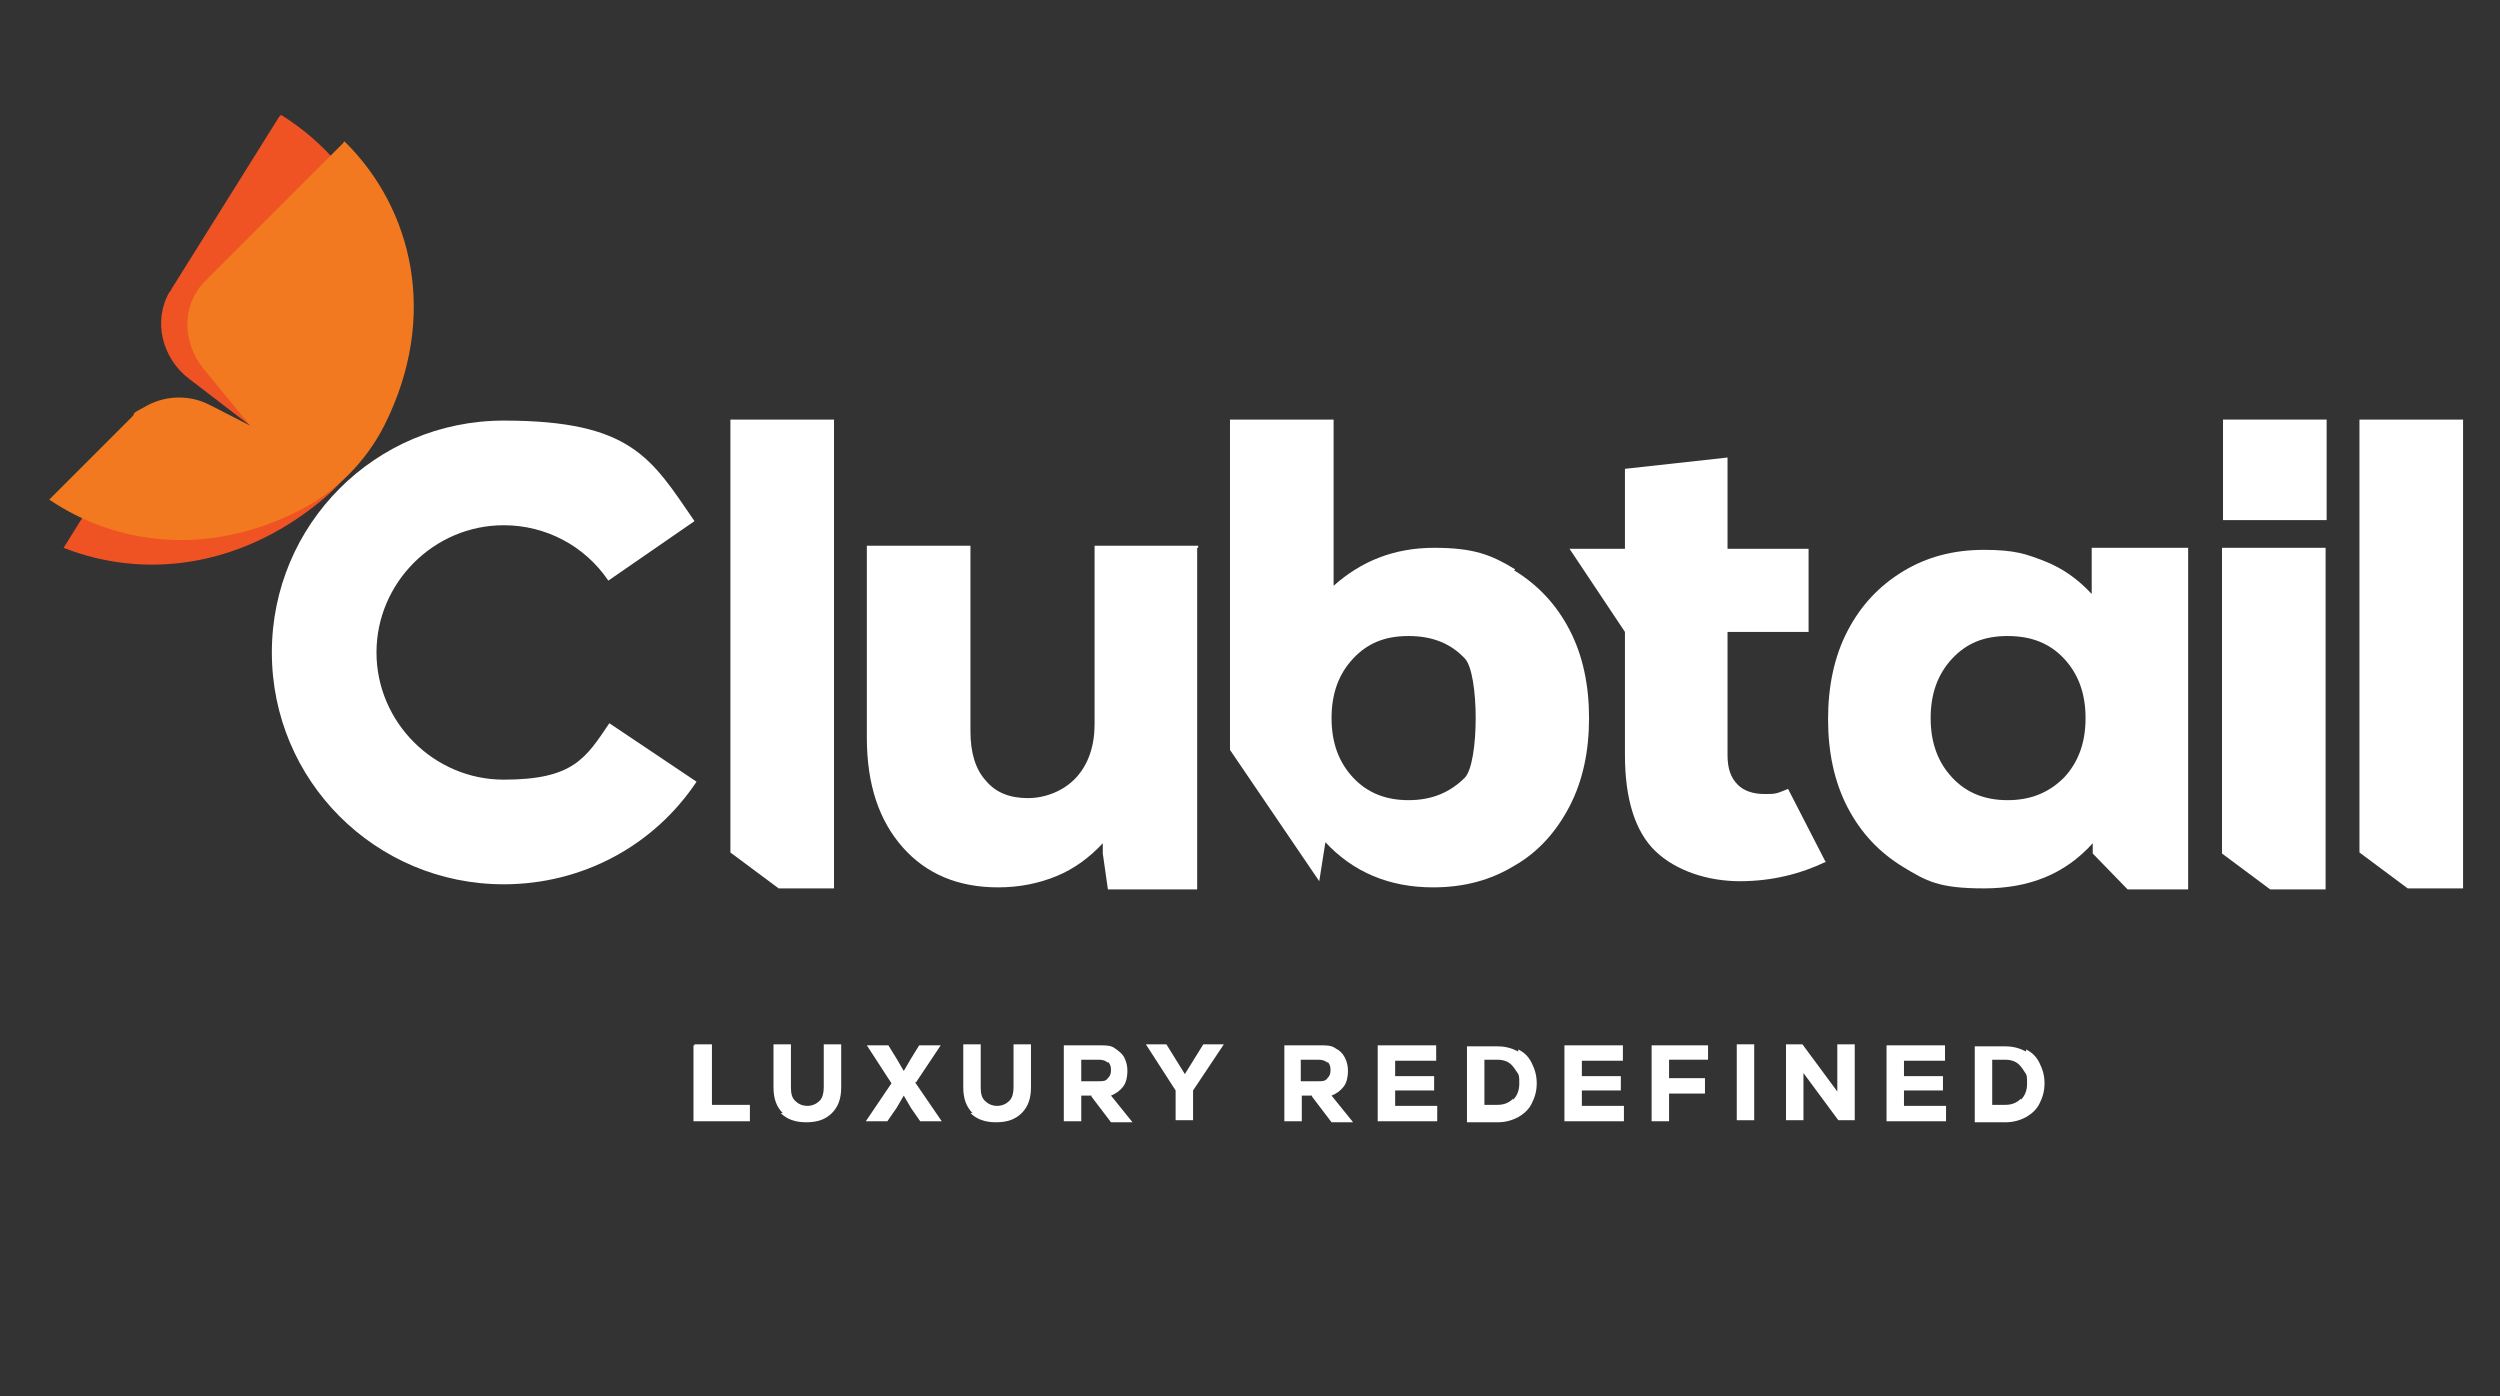
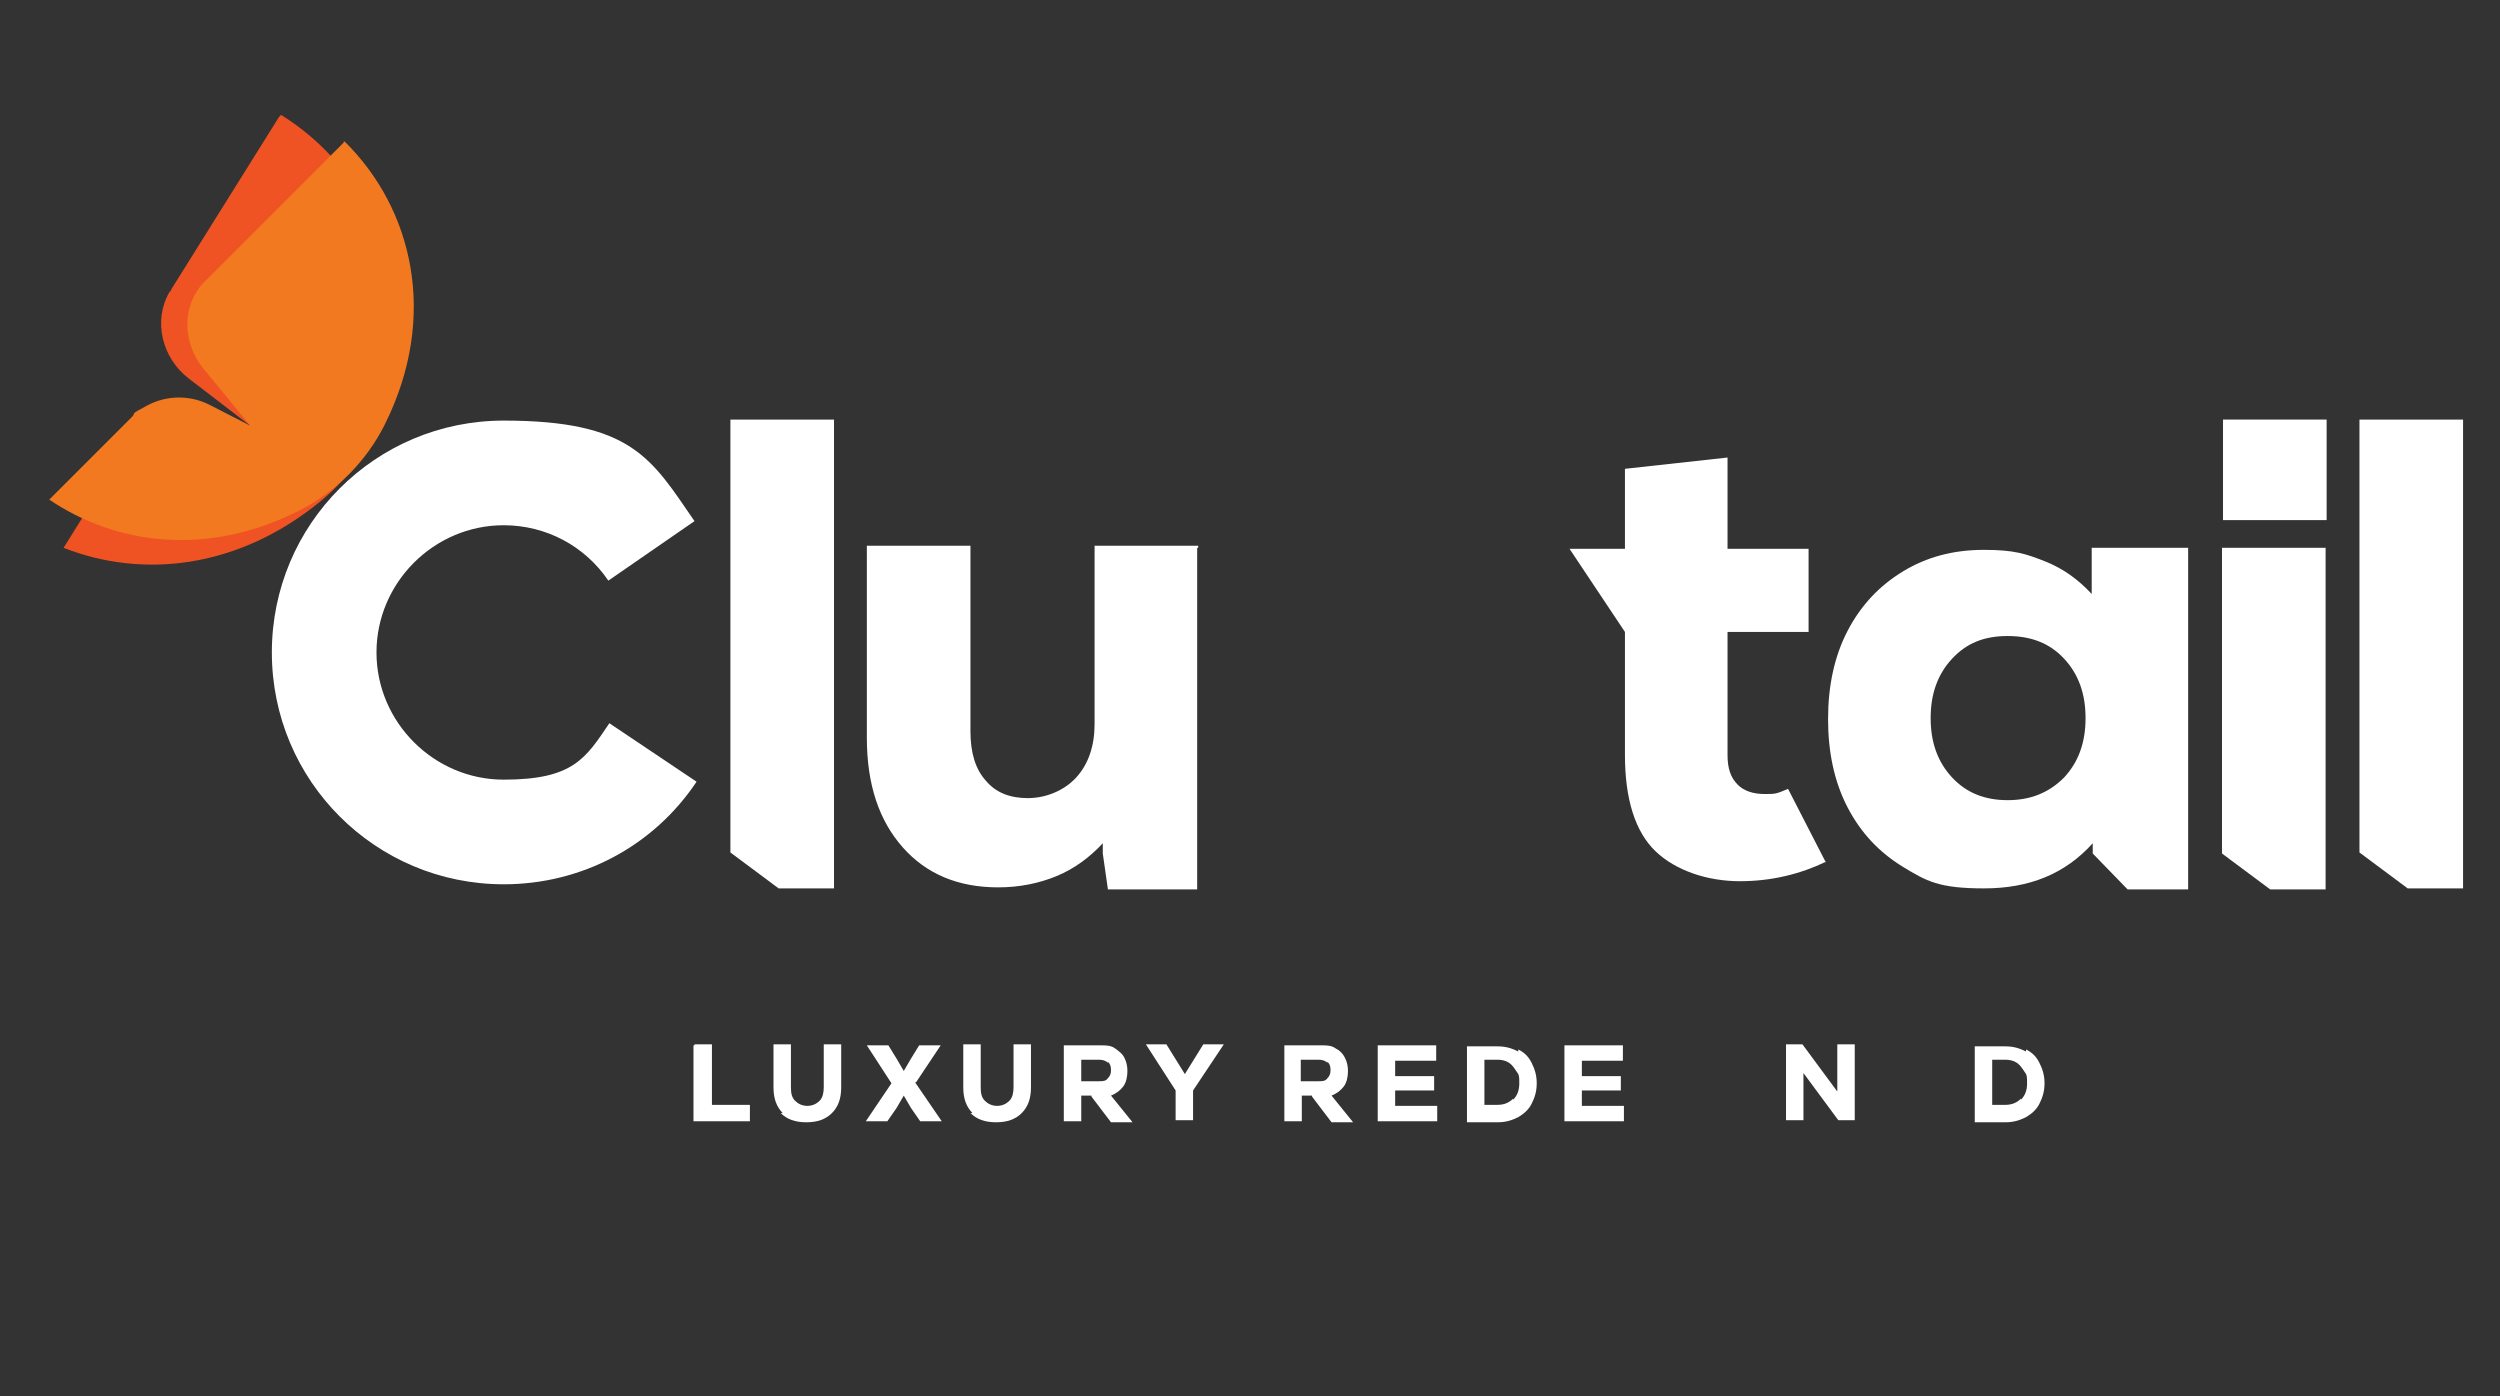
<svg xmlns="http://www.w3.org/2000/svg" id="Layer_1" data-name="Layer 1" version="1.1" viewBox="0 0 243.7 136.1">
  <rect x="0" y="0" width="243.7" height="136.1" fill="#333333" stroke="none" />
  <defs>
    <style>
      .cls-1 {
        fill: #f37920;
      }

      .cls-1, .cls-2, .cls-3 {
        stroke-width: 0px;
      }

      .cls-2 {
        fill: #ef5323;
      }

      .cls-3 {
        fill: #fff;
      }
    </style>
  </defs>
  <g>
    <path class="cls-3" d="M67.7,101.8h1.7v5.9h3.7v1.6h-5.5v-7.4h.1Z" />
    <path class="cls-3" d="M76.3,108.5c-.6-.6-.9-1.4-.9-2.5v-4.2h1.7v4.2c0,.6.1,1,.4,1.3.3.3.7.5,1.2.5s.9-.2,1.2-.5.4-.8.4-1.3v-4.2h1.7v4.2c0,1.1-.3,1.9-.9,2.5s-1.4.9-2.5.9-1.9-.3-2.5-.9h.2Z" />
    <path class="cls-3" d="M89.2,105.5l2.6,3.8h-2.1l-.9-1.3-.7-1.2-.7,1.2-.9,1.3h-2.1l2.5-3.7-2.4-3.7h2.1l.8,1.3.7,1.2.7-1.2.8-1.3h2.1l-2.4,3.6h-.1Z" />
    <path class="cls-3" d="M94.8,108.5c-.6-.6-.9-1.4-.9-2.5v-4.2h1.7v4.2c0,.6.1,1,.4,1.3s.7.5,1.2.5.9-.2,1.2-.5c.3-.3.4-.8.4-1.3v-4.2h1.7v4.2c0,1.1-.3,1.9-.9,2.5s-1.4.9-2.5.9-1.9-.3-2.5-.9h.2Z" />
    <path class="cls-3" d="M106.4,106.8h-1v2.5h-1.7v-7.4h3.6c.5,0,1,0,1.4.3s.7.5.9.9c.2.4.3.8.3,1.3s-.1,1.1-.4,1.5-.7.7-1.2.9l2.1,2.6h-2.1l-1.9-2.5h0ZM108,103.6c-.2-.2-.5-.3-.9-.3h-1.7v2.1h1.7c.4,0,.7,0,.9-.3.2-.2.3-.4.3-.8s-.1-.6-.3-.8h0Z" />
    <path class="cls-3" d="M119.3,101.8l-3,4.5v2.9h-1.7v-2.9l-2.9-4.5h2l1.8,2.9,1.8-2.9h2.1,0Z" />
    <path class="cls-3" d="M127.9,106.8h-1v2.5h-1.7v-7.4h3.6c.5,0,1,0,1.4.3.4.2.7.5.9.9.2.4.3.8.3,1.3s-.1,1.1-.4,1.5-.7.7-1.2.9l2.1,2.6h-2.1l-1.9-2.5h0ZM129.4,103.6c-.2-.2-.5-.3-.9-.3h-1.7v2.1h1.7c.4,0,.7,0,.9-.3.2-.2.3-.4.3-.8s-.1-.6-.3-.8h0Z" />
    <path class="cls-3" d="M136,107.8h4.1v1.5h-5.8v-7.4h5.7v1.5h-4v1.5h3.8v1.4h-3.8v1.6h0Z" />
-     <path class="cls-3" d="M148,102.3c.6.3,1,.7,1.3,1.3.3.6.5,1.2.5,2s-.2,1.4-.5,2-.8,1-1.3,1.3c-.6.3-1.2.5-2,.5h-3v-7.4h3c.8,0,1.4.2,2,.5v-.2ZM147.5,107.2c.4-.4.6-.9.6-1.6s0-.8-.3-1.2c-.2-.3-.4-.6-.7-.8-.3-.2-.7-.3-1.1-.3h-1.3v4.4h1.3c.6,0,1.1-.2,1.5-.6h0Z" />
+     <path class="cls-3" d="M148,102.3c.6.3,1,.7,1.3,1.3.3.6.5,1.2.5,2s-.2,1.4-.5,2-.8,1-1.3,1.3c-.6.3-1.2.5-2,.5h-3v-7.4h3c.8,0,1.4.2,2,.5v-.2ZM147.5,107.2c.4-.4.6-.9.6-1.6s0-.8-.3-1.2c-.2-.3-.4-.6-.7-.8-.3-.2-.7-.3-1.1-.3h-1.3v4.4h1.3c.6,0,1.1-.2,1.5-.6h0" />
    <path class="cls-3" d="M154.2,107.8h4.1v1.5h-5.8v-7.4h5.7v1.5h-4v1.5h3.8v1.4h-3.8v1.6h0Z" />
-     <path class="cls-3" d="M166.5,103.3h-3.8v1.8h3.5v1.5h-3.5v2.7h-1.7v-7.4h5.5v1.5h0Z" />
-     <path class="cls-3" d="M169.3,101.8h1.7v7.4h-1.7v-7.4Z" />
    <path class="cls-3" d="M179.1,101.8h1.7v7.4h-1.6l-3.4-4.6v4.6h-1.7v-7.4h1.6l3.4,4.6v-4.6Z" />
-     <path class="cls-3" d="M185.6,107.8h4.1v1.5h-5.8v-7.4h5.7v1.5h-4v1.5h3.8v1.4h-3.8v1.6h0Z" />
    <path class="cls-3" d="M197.5,102.3c.6.3,1,.7,1.3,1.3.3.6.5,1.2.5,2s-.2,1.4-.5,2-.8,1-1.3,1.3c-.6.3-1.2.5-2,.5h-3v-7.4h3c.8,0,1.4.2,2,.5v-.2ZM197,107.2c.4-.4.6-.9.6-1.6s0-.8-.3-1.2c-.2-.3-.4-.6-.7-.8-.3-.2-.7-.3-1.1-.3h-1.3v4.4h1.3c.6,0,1.1-.2,1.5-.6h0Z" />
  </g>
  <path class="cls-2" d="M27.2,11.4l-10.5,16.8c0,.1-.1.2-.2.3-1.6,2.8-.7,6.4,1.9,8.4l6,4.6-4.4-1.1c-2.2-.5-4.5,0-6.2,1.4s-.9,1-1.3,1.5l-6.3,10.1c7.6,3,16.9,2.1,25-4.5,3.3-2.7,5.6-6.4,6.6-10.5,2.9-12-2.2-22.1-10.4-27.2l-.2.2Z" />
  <path class="cls-1" d="M33.5,13.9l-13.4,13.4s-.2.2-.3.3c-2.1,2.3-2,5.8,0,8.3l4.6,5.6-3.9-2c-1.9-1-4.2-1-6.1,0s-1.1.7-1.5,1.1l-8.1,8.1c6.5,4.4,15.4,5.6,24.3,1.1,3.6-1.8,6.6-4.8,8.4-8.4,5.3-10.6,2.7-21.1-3.9-27.6h-.1Z" />
  <g>
    <rect class="cls-3" x="216.7" y="40.9" width="10.1" height="9.8" />
    <path class="cls-3" d="M49.1,86.2c-12.5,0-22.6-10.1-22.6-22.6s10.1-22.6,22.6-22.6,14.4,3.7,18.6,9.8l-8.4,5.8c-2.3-3.4-6.1-5.4-10.2-5.4-6.8,0-12.4,5.6-12.4,12.4s5.6,12.4,12.4,12.4,8-2.1,10.3-5.5l8.5,5.7c-4.2,6.3-11.2,10-18.8,10h0Z" />
    <path class="cls-3" d="M116.7,53.4v33.3h-8.7l-.5-3.5v-1c-1.3,1.4-2.8,2.5-4.5,3.2s-3.6,1.1-5.7,1.1c-3.9,0-7-1.3-9.3-3.9s-3.5-6.1-3.5-10.7v-18.7h10.1v18.1c0,2.1.5,3.7,1.5,4.8,1,1.2,2.4,1.7,4.1,1.7s3.5-.7,4.7-2,1.8-3.1,1.8-5.2v-17.4h10.1v.2Z" />
-     <path class="cls-3" d="M147.6,55.6c2.3,1.4,4.1,3.3,5.4,5.8s1.9,5.4,1.9,8.6-.6,6.1-1.9,8.6-3.1,4.5-5.4,5.8c-2.3,1.4-4.9,2.1-7.9,2.1-4.3,0-7.8-1.5-10.5-4.4l-.6,3.8-8.7-12.8v-32.2h10.1v16.2c2.7-2.4,5.9-3.7,9.8-3.7s5.6.7,7.9,2.1h0ZM142.8,75.8c1.4-1.5,1.4-10.1,0-11.6s-3.2-2.2-5.5-2.2-4,.7-5.4,2.2-2.1,3.4-2.1,5.8.7,4.3,2.1,5.8,3.2,2.2,5.4,2.2,4-.7,5.5-2.2Z" />
    <path class="cls-3" d="M178,84c-2.5,1.2-5.3,1.9-8.4,1.9s-6.2-1-8.2-2.9-3-5.1-3-9.4v-12l-5.4-8.1h5.4v-7.8l10-1.1v8.9h7.9v8.1h-7.9v12c0,1.3.3,2.2,1,2.9.6.6,1.5.9,2.6.9s1.1,0,2.3-.5l3.7,7.2h0Z" />
    <path class="cls-3" d="M230,40.9h10.1v45.7h-5.4l-4.7-3.5v-42.2Z" />
    <path class="cls-3" d="M216.6,53.4h10.1v33.3h-5.4l-4.7-3.5s0-29.8,0-29.8Z" />
    <path class="cls-3" d="M213.3,53.4v33.3h-5.9l-3.4-3.5v-1c-2.7,3-6.2,4.4-10.6,4.4s-5.6-.7-7.9-2.1-4.1-3.3-5.4-5.8-1.9-5.4-1.9-8.6.6-6.1,1.9-8.6,3.1-4.4,5.4-5.8c2.3-1.4,4.9-2.1,7.9-2.1s4.1.4,5.9,1.1c1.8.7,3.3,1.8,4.6,3.2v-4.5h9.4ZM201.2,75.8c1.4-1.5,2.1-3.4,2.1-5.8s-.7-4.3-2.1-5.8-3.2-2.2-5.5-2.2-4,.7-5.4,2.2-2.1,3.4-2.1,5.8.7,4.3,2.1,5.8,3.2,2.2,5.4,2.2,4-.7,5.5-2.2Z" />
    <path class="cls-3" d="M71.2,40.9h10.1v45.7h-5.4l-4.7-3.5v-42.2Z" />
  </g>
</svg>